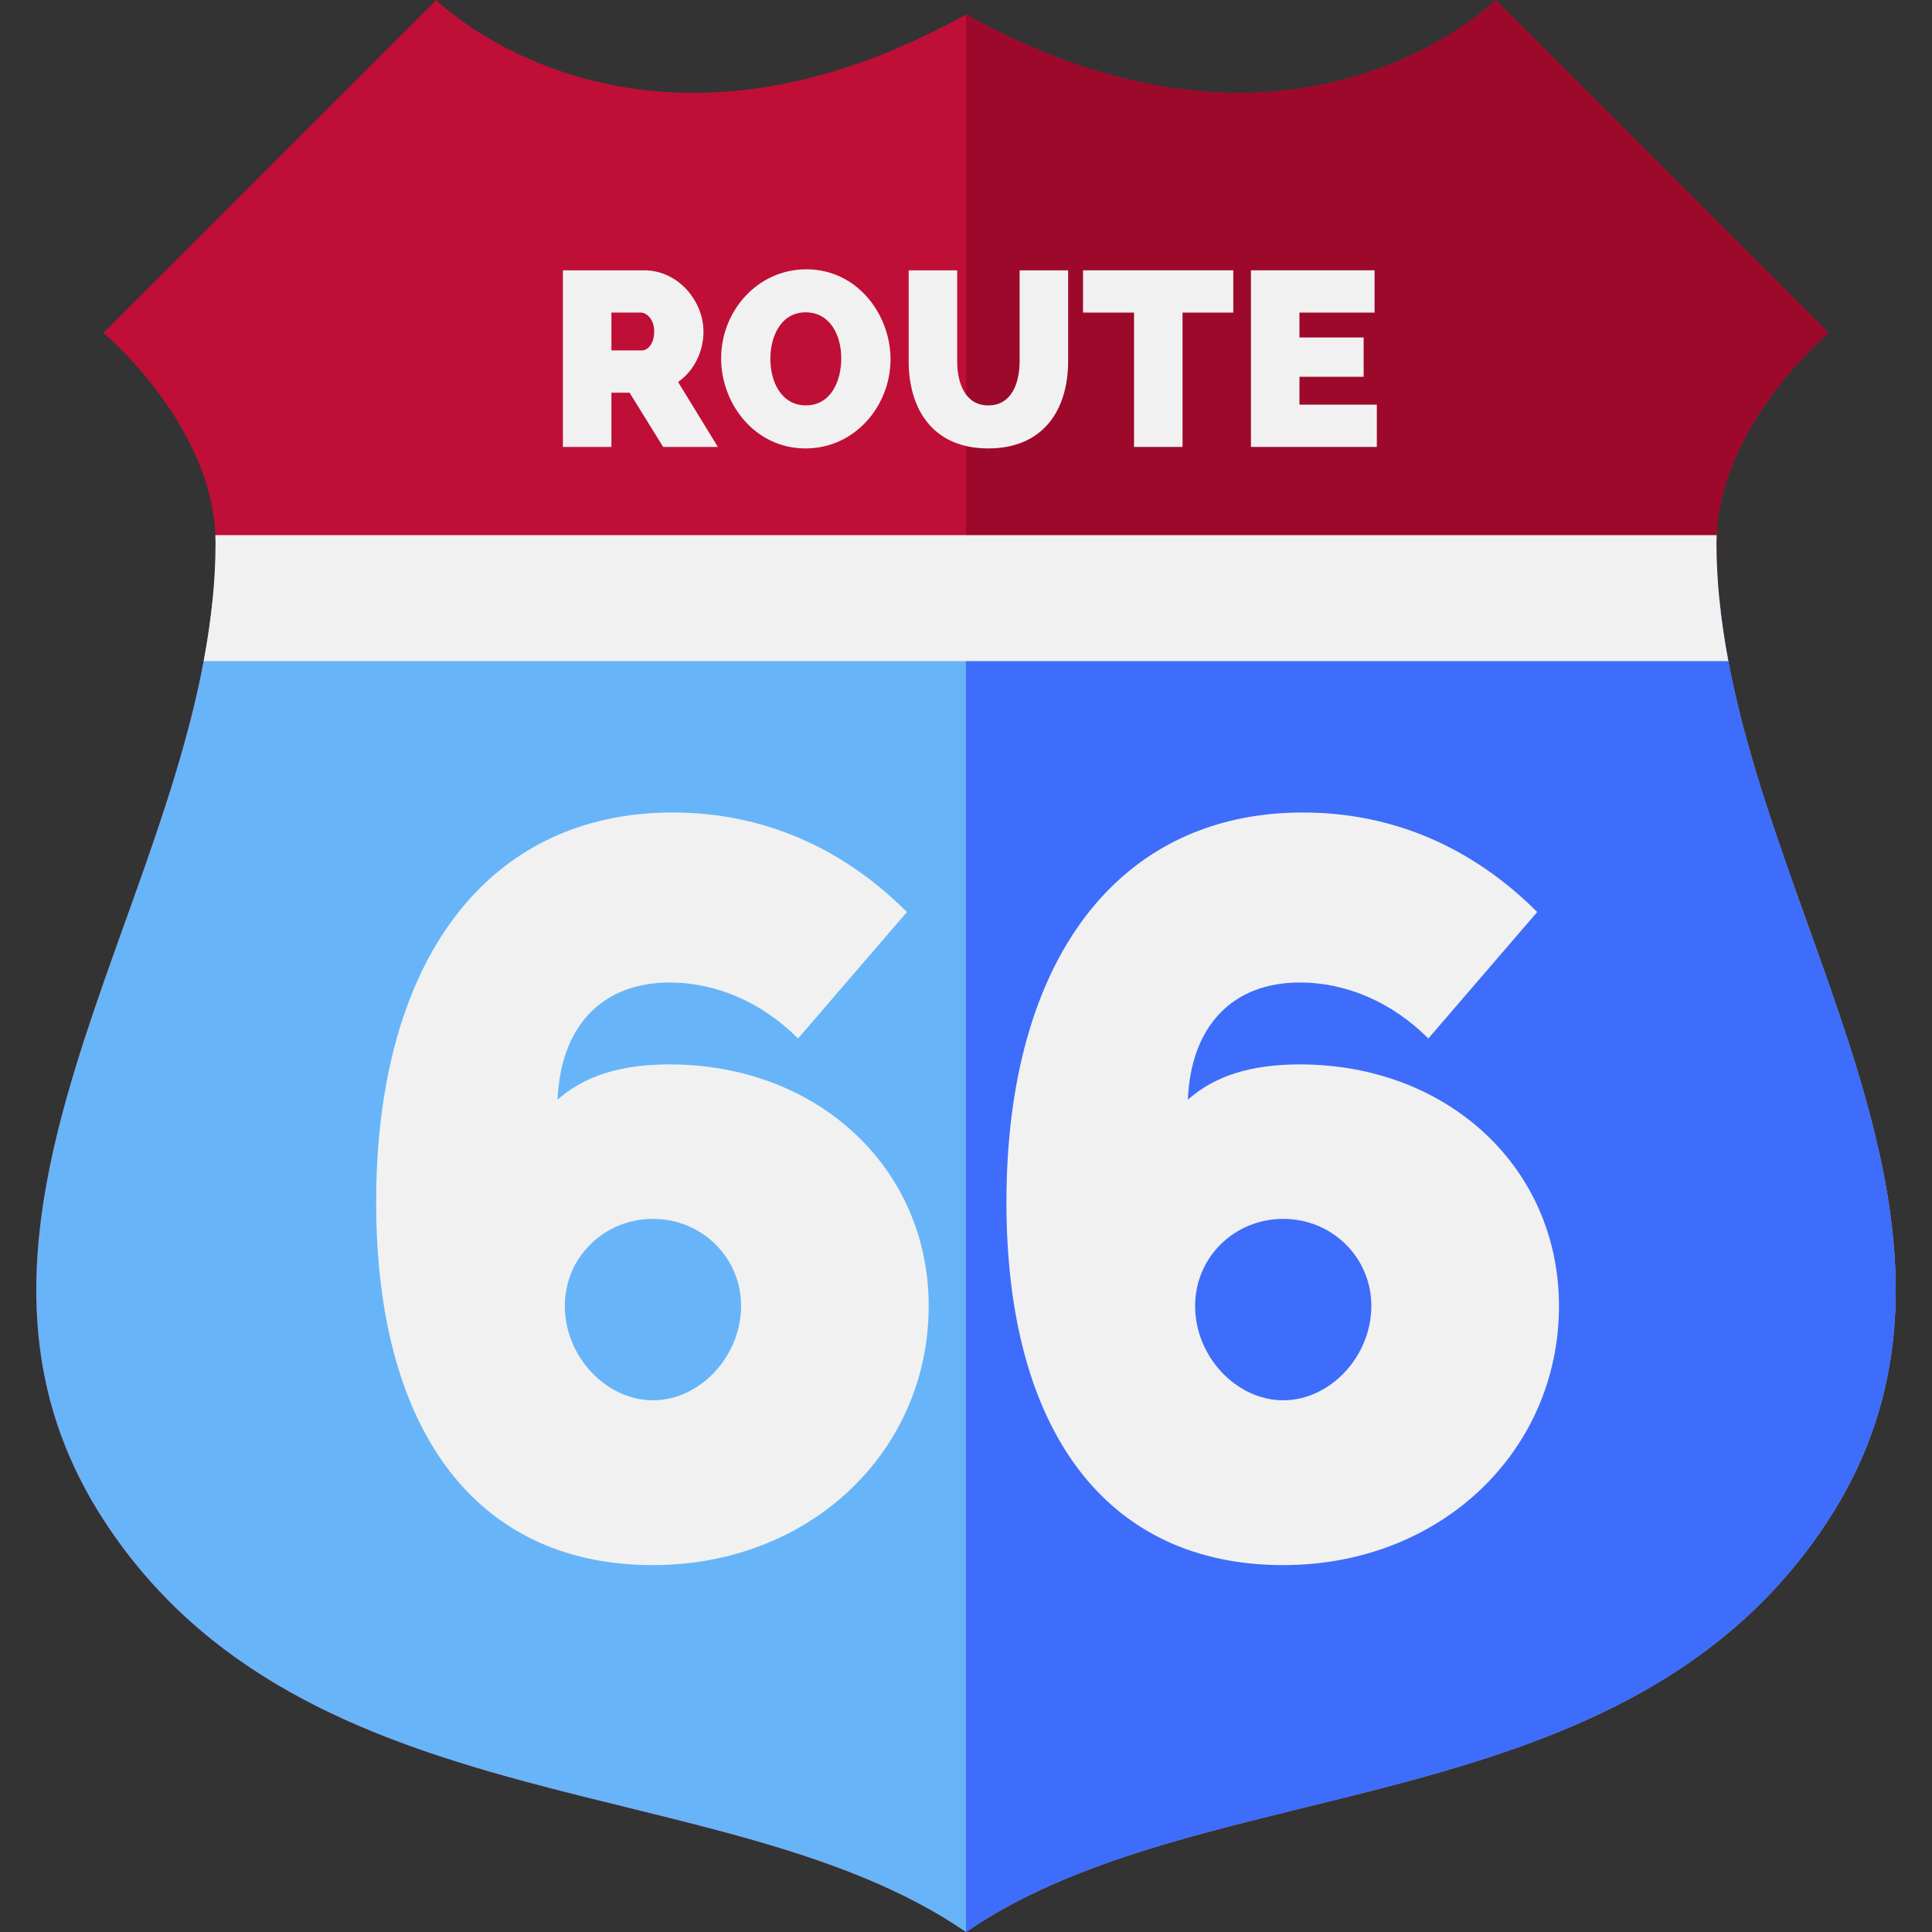
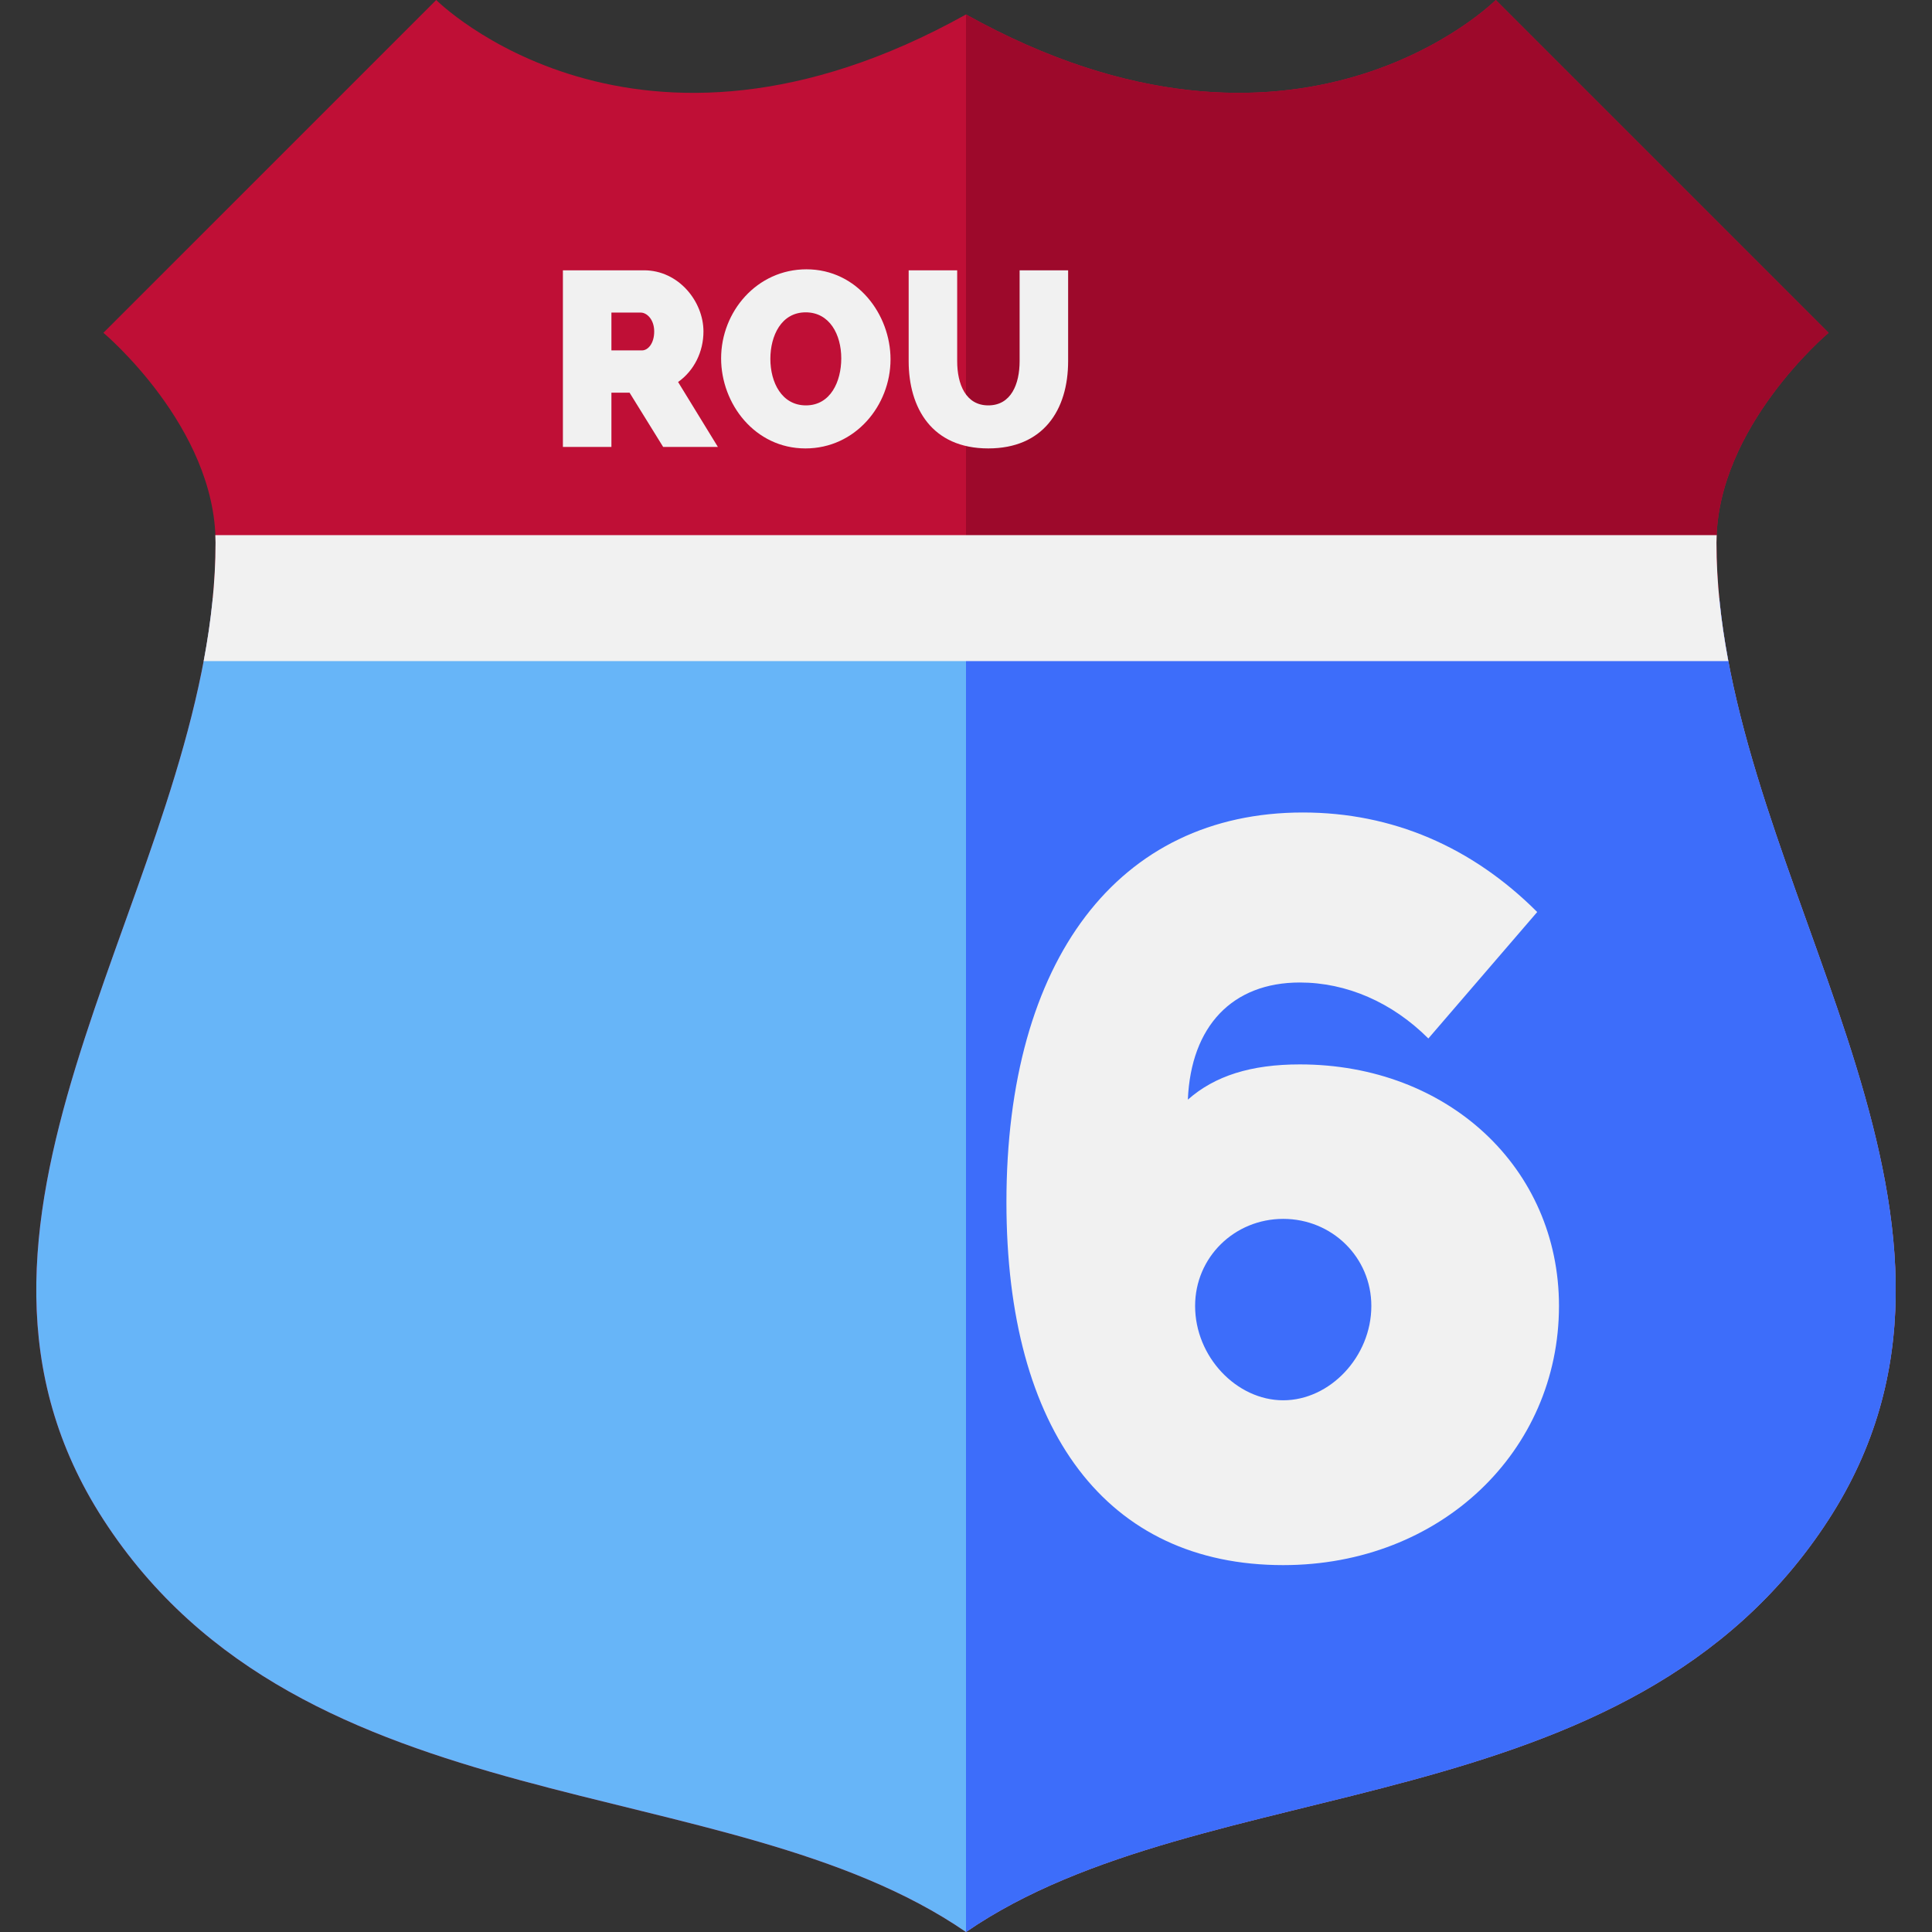
<svg xmlns="http://www.w3.org/2000/svg" height="800px" width="800px" version="1.1" id="Layer_1" viewBox="0 0 512 512" xml:space="preserve">
  <rect x="0" y="0" width="512" height="512" fill="#333333" stroke="none" />
  <path style="fill:#BF0F36;" d="M256,3.834C343.756,52.725,396.402,0,396.402,0l88.195,88.195c0,0-29.718,24.924-29.718,55.601  c0,88.195,82.859,176.834,29.718,258.918S319.488,468.334,256,512c-63.488-43.666-175.455-27.201-228.596-109.285  s29.718-170.723,29.718-258.918c0-30.677-29.718-55.601-29.718-55.601L115.598,0C115.598,0,168.244,52.725,256,3.834z" />
  <path style="fill:#9D092B;" d="M256,3.834C343.756,52.725,396.402,0,396.402,0l88.195,88.195c0,0-29.718,24.924-29.718,55.601  c0,88.195,82.859,176.834,29.718,258.918S319.488,468.334,256,512C256,449.67,256,71.633,256,3.834z" />
  <path style="fill:#67B5F8;" d="M455.621,158.507H56.379c-8.062,83.319-79.163,166.685-28.975,244.207  C80.545,484.801,192.512,468.334,256,512c63.488-43.666,175.455-27.201,228.596-109.285  C534.784,325.192,463.683,241.827,455.621,158.507z" />
  <path style="fill:#3D6DFA;" d="M455.621,158.507H256c0,0,0,291.162,0,353.493c63.488-43.666,175.455-27.201,228.596-109.285  C534.784,325.192,463.683,241.827,455.621,158.507z" />
  <g>
    <path style="fill:#F1F1F1;" d="M149.176,118.441V71.633h21.492c9.164,0,15.756,8.241,15.756,16.218   c0,5.406-2.505,10.416-6.725,13.383l10.548,17.207h-14.504l-8.899-14.372h-4.813v14.372H149.176z M162.031,92.861h8.109   c1.583,0,3.23-1.845,3.23-5.011c0-3.23-1.978-5.011-3.56-5.011h-7.779V92.861z" />
    <path style="fill:#F1F1F1;" d="M191.102,94.972c0-12.394,9.493-23.602,22.613-23.602c13.449,0,22.283,11.933,22.283,23.866   c0,12.262-9.362,23.602-22.547,23.602C200.067,118.836,191.102,107.036,191.102,94.972z M213.582,107.431   c6.527,0,9.362-6.329,9.362-12.461c0-6.329-3.099-12.197-9.427-12.197c-6.461,0-9.362,6.197-9.362,12.328   C204.154,101.366,207.187,107.431,213.582,107.431z" />
    <path style="fill:#F1F1F1;" d="M270.209,95.696V71.633h12.856v24.063c0,13.054-6.658,23.14-21.162,23.14   c-14.965,0-21.097-10.746-21.097-23.14V71.633h12.856v24.063c0,6.197,2.307,11.735,8.241,11.735   C267.967,107.431,270.209,101.762,270.209,95.696z" />
-     <path style="fill:#F1F1F1;" d="M326.836,82.84h-13.449v35.601h-12.856V82.84h-13.515V71.633h39.819V82.84z" />
-     <path style="fill:#F1F1F1;" d="M364.872,107.234v11.207h-33.359V71.633h32.766V82.84h-19.91v6.593h17.01v10.416h-17.01v7.384   h20.503V107.234z" />
-     <path style="fill:#F1F1F1;" d="M173.037,414.772c-46.703,0-73.352-35.44-73.352-96.155c0-64.286,29.67-103.298,78.572-103.298   c23.627,0,44.781,9.066,62.089,26.374l-28.847,33.517c-9.616-9.616-21.703-14.836-34.066-14.836   c-17.857,0-28.847,11.539-29.67,31.044c7.144-6.319,16.759-9.341,29.67-9.341c39.286,0,68.683,27.472,68.683,64.011   C246.115,384.552,214.796,414.772,173.037,414.772z M196.39,346.091c0-12.912-10.439-23.077-23.352-23.077   s-23.352,10.165-23.352,23.077c0,13.462,10.989,25,23.352,25S196.39,359.552,196.39,346.091z" />
    <path style="fill:#F1F1F1;" d="M340.067,414.772c-46.704,0-73.352-35.44-73.352-96.155c0-64.286,29.67-103.298,78.572-103.298   c23.627,0,44.78,9.066,62.089,26.374l-28.847,33.517c-9.616-9.616-21.703-14.836-34.066-14.836   c-17.857,0-28.847,11.539-29.67,31.044c7.144-6.319,16.759-9.341,29.67-9.341c39.286,0,68.683,27.472,68.683,64.011   C413.145,384.552,381.826,414.772,340.067,414.772z M363.419,346.091c0-12.912-10.439-23.077-23.352-23.077   c-12.912,0-23.352,10.165-23.352,23.077c0,13.462,10.989,25,23.352,25C352.43,371.091,363.419,359.552,363.419,346.091z" />
    <path style="fill:#F1F1F1;" d="M458.023,175.203c-1.968-10.467-3.145-20.94-3.145-31.407c0-0.666,0.032-1.325,0.059-1.985H57.062   c0.028,0.66,0.059,1.319,0.059,1.985c0,10.467-1.176,20.94-3.145,31.407H458.023z" />
  </g>
</svg>